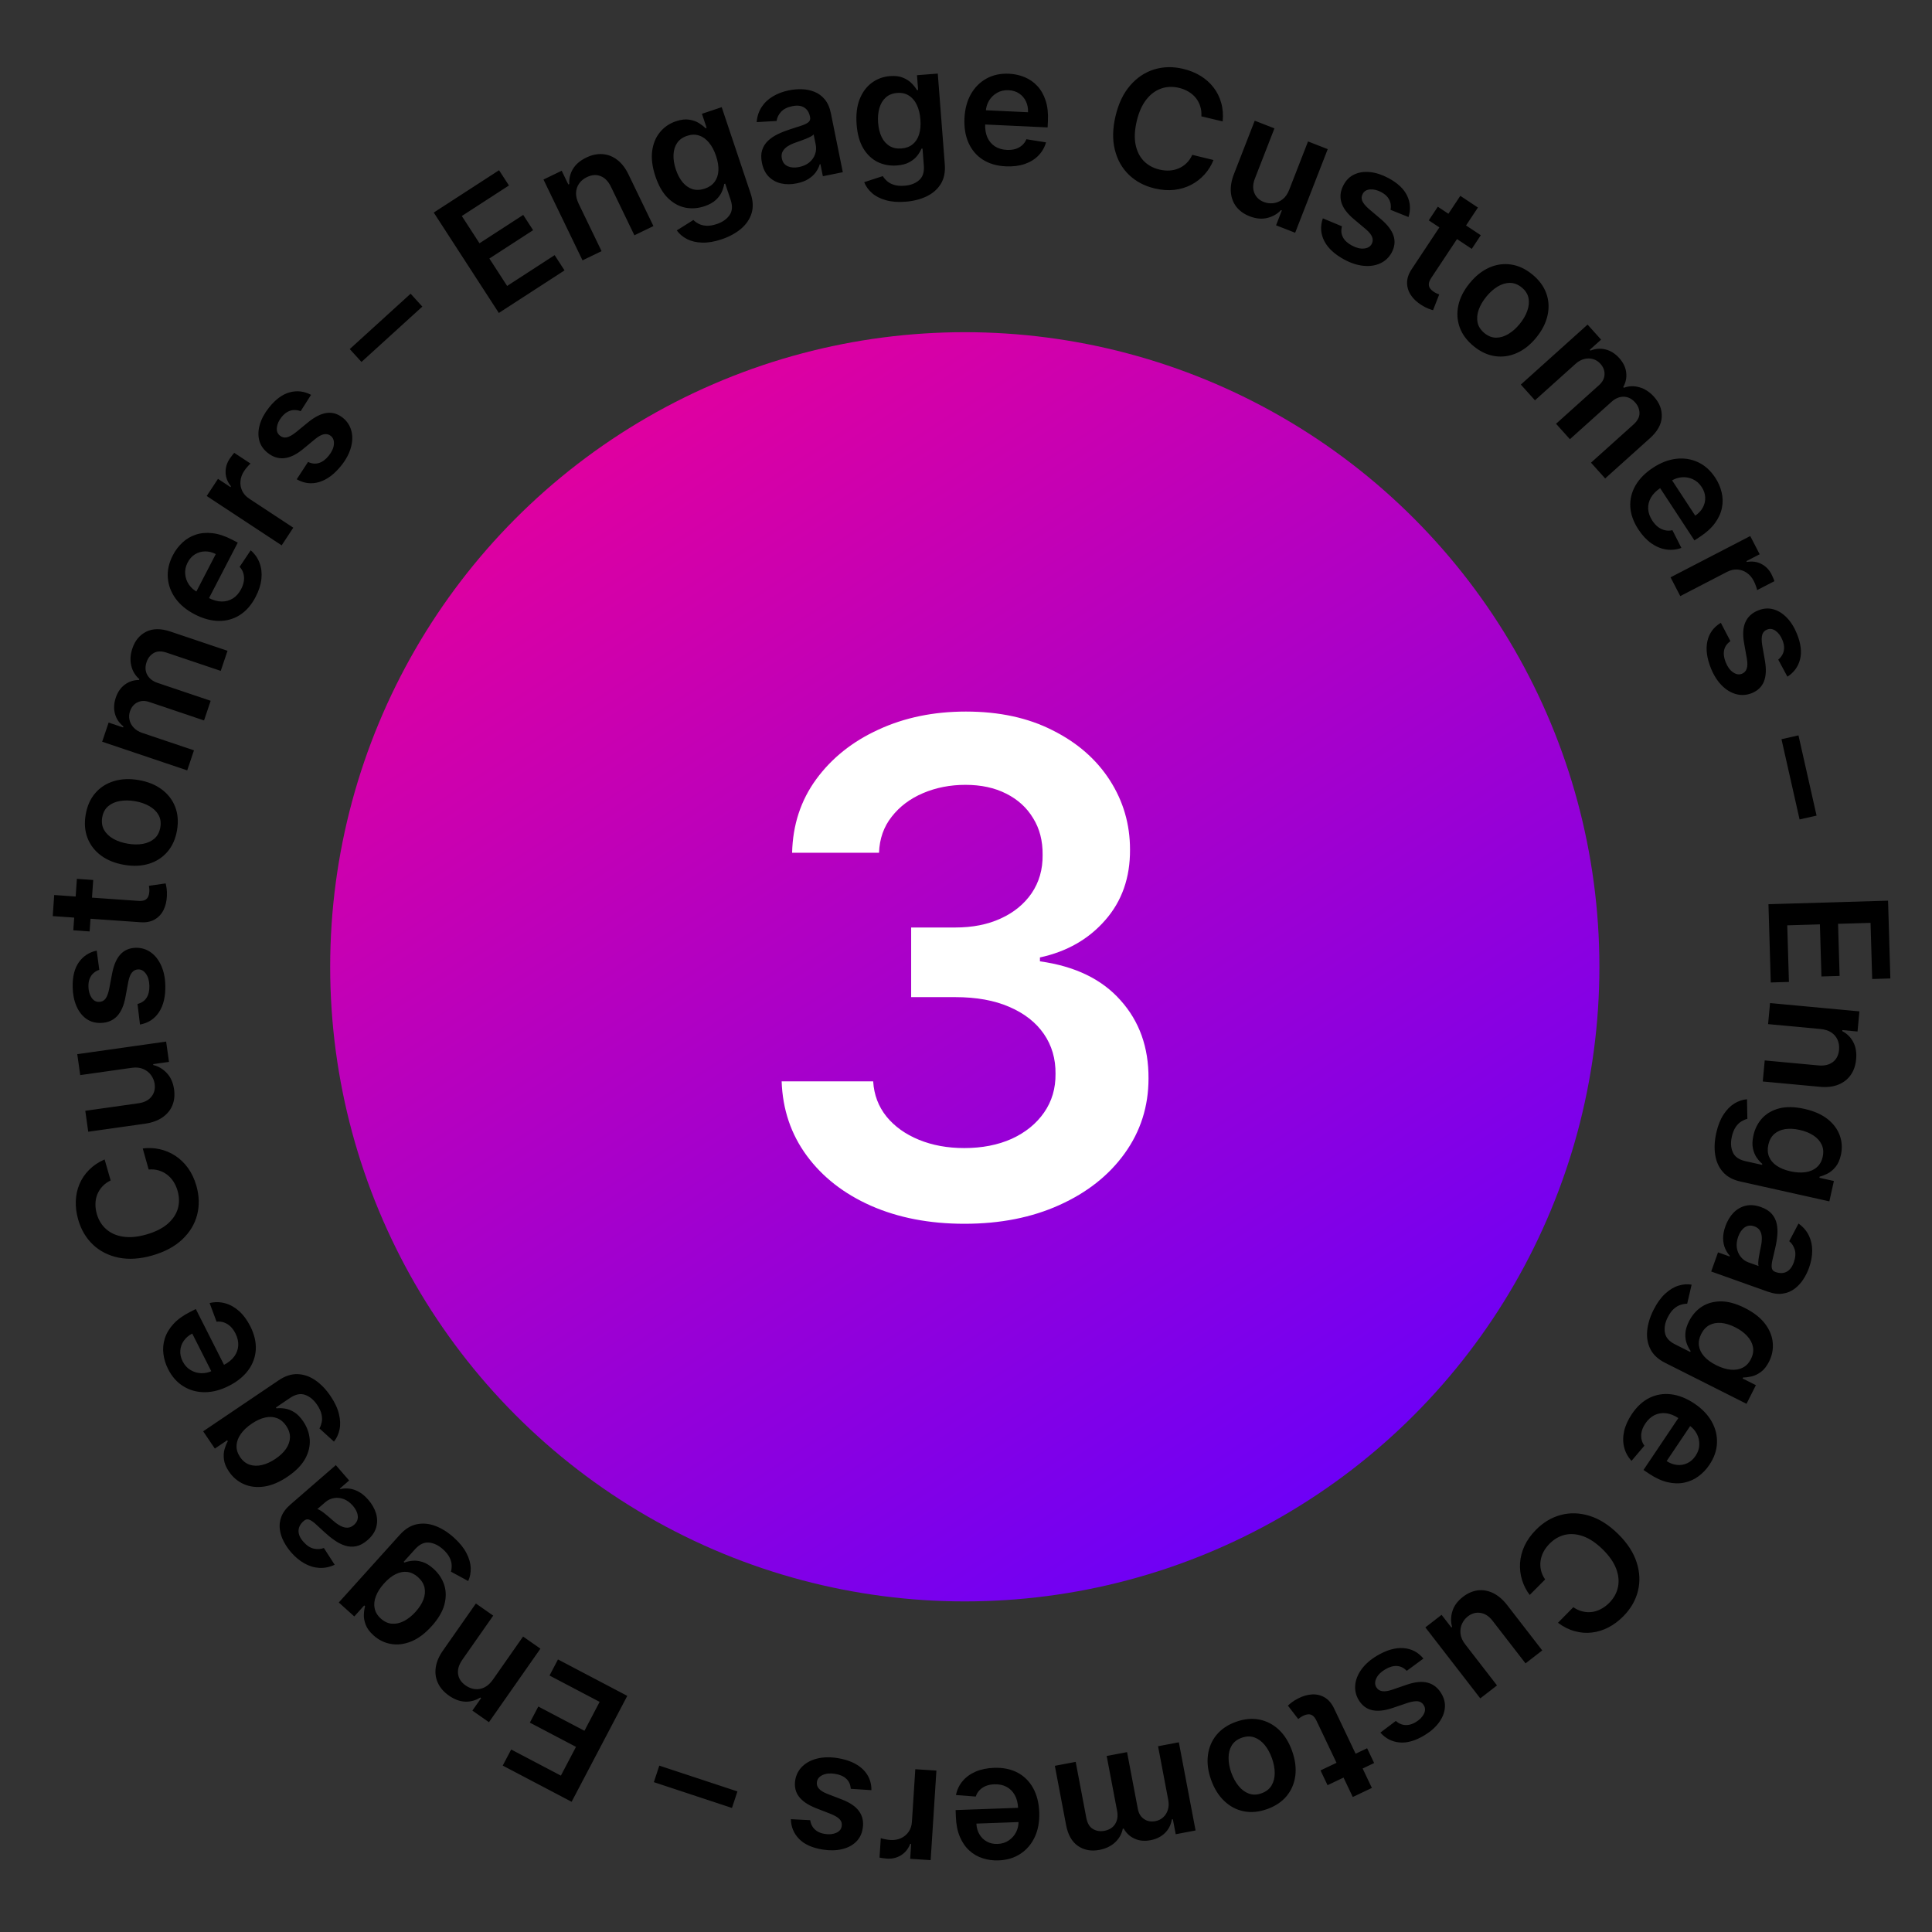
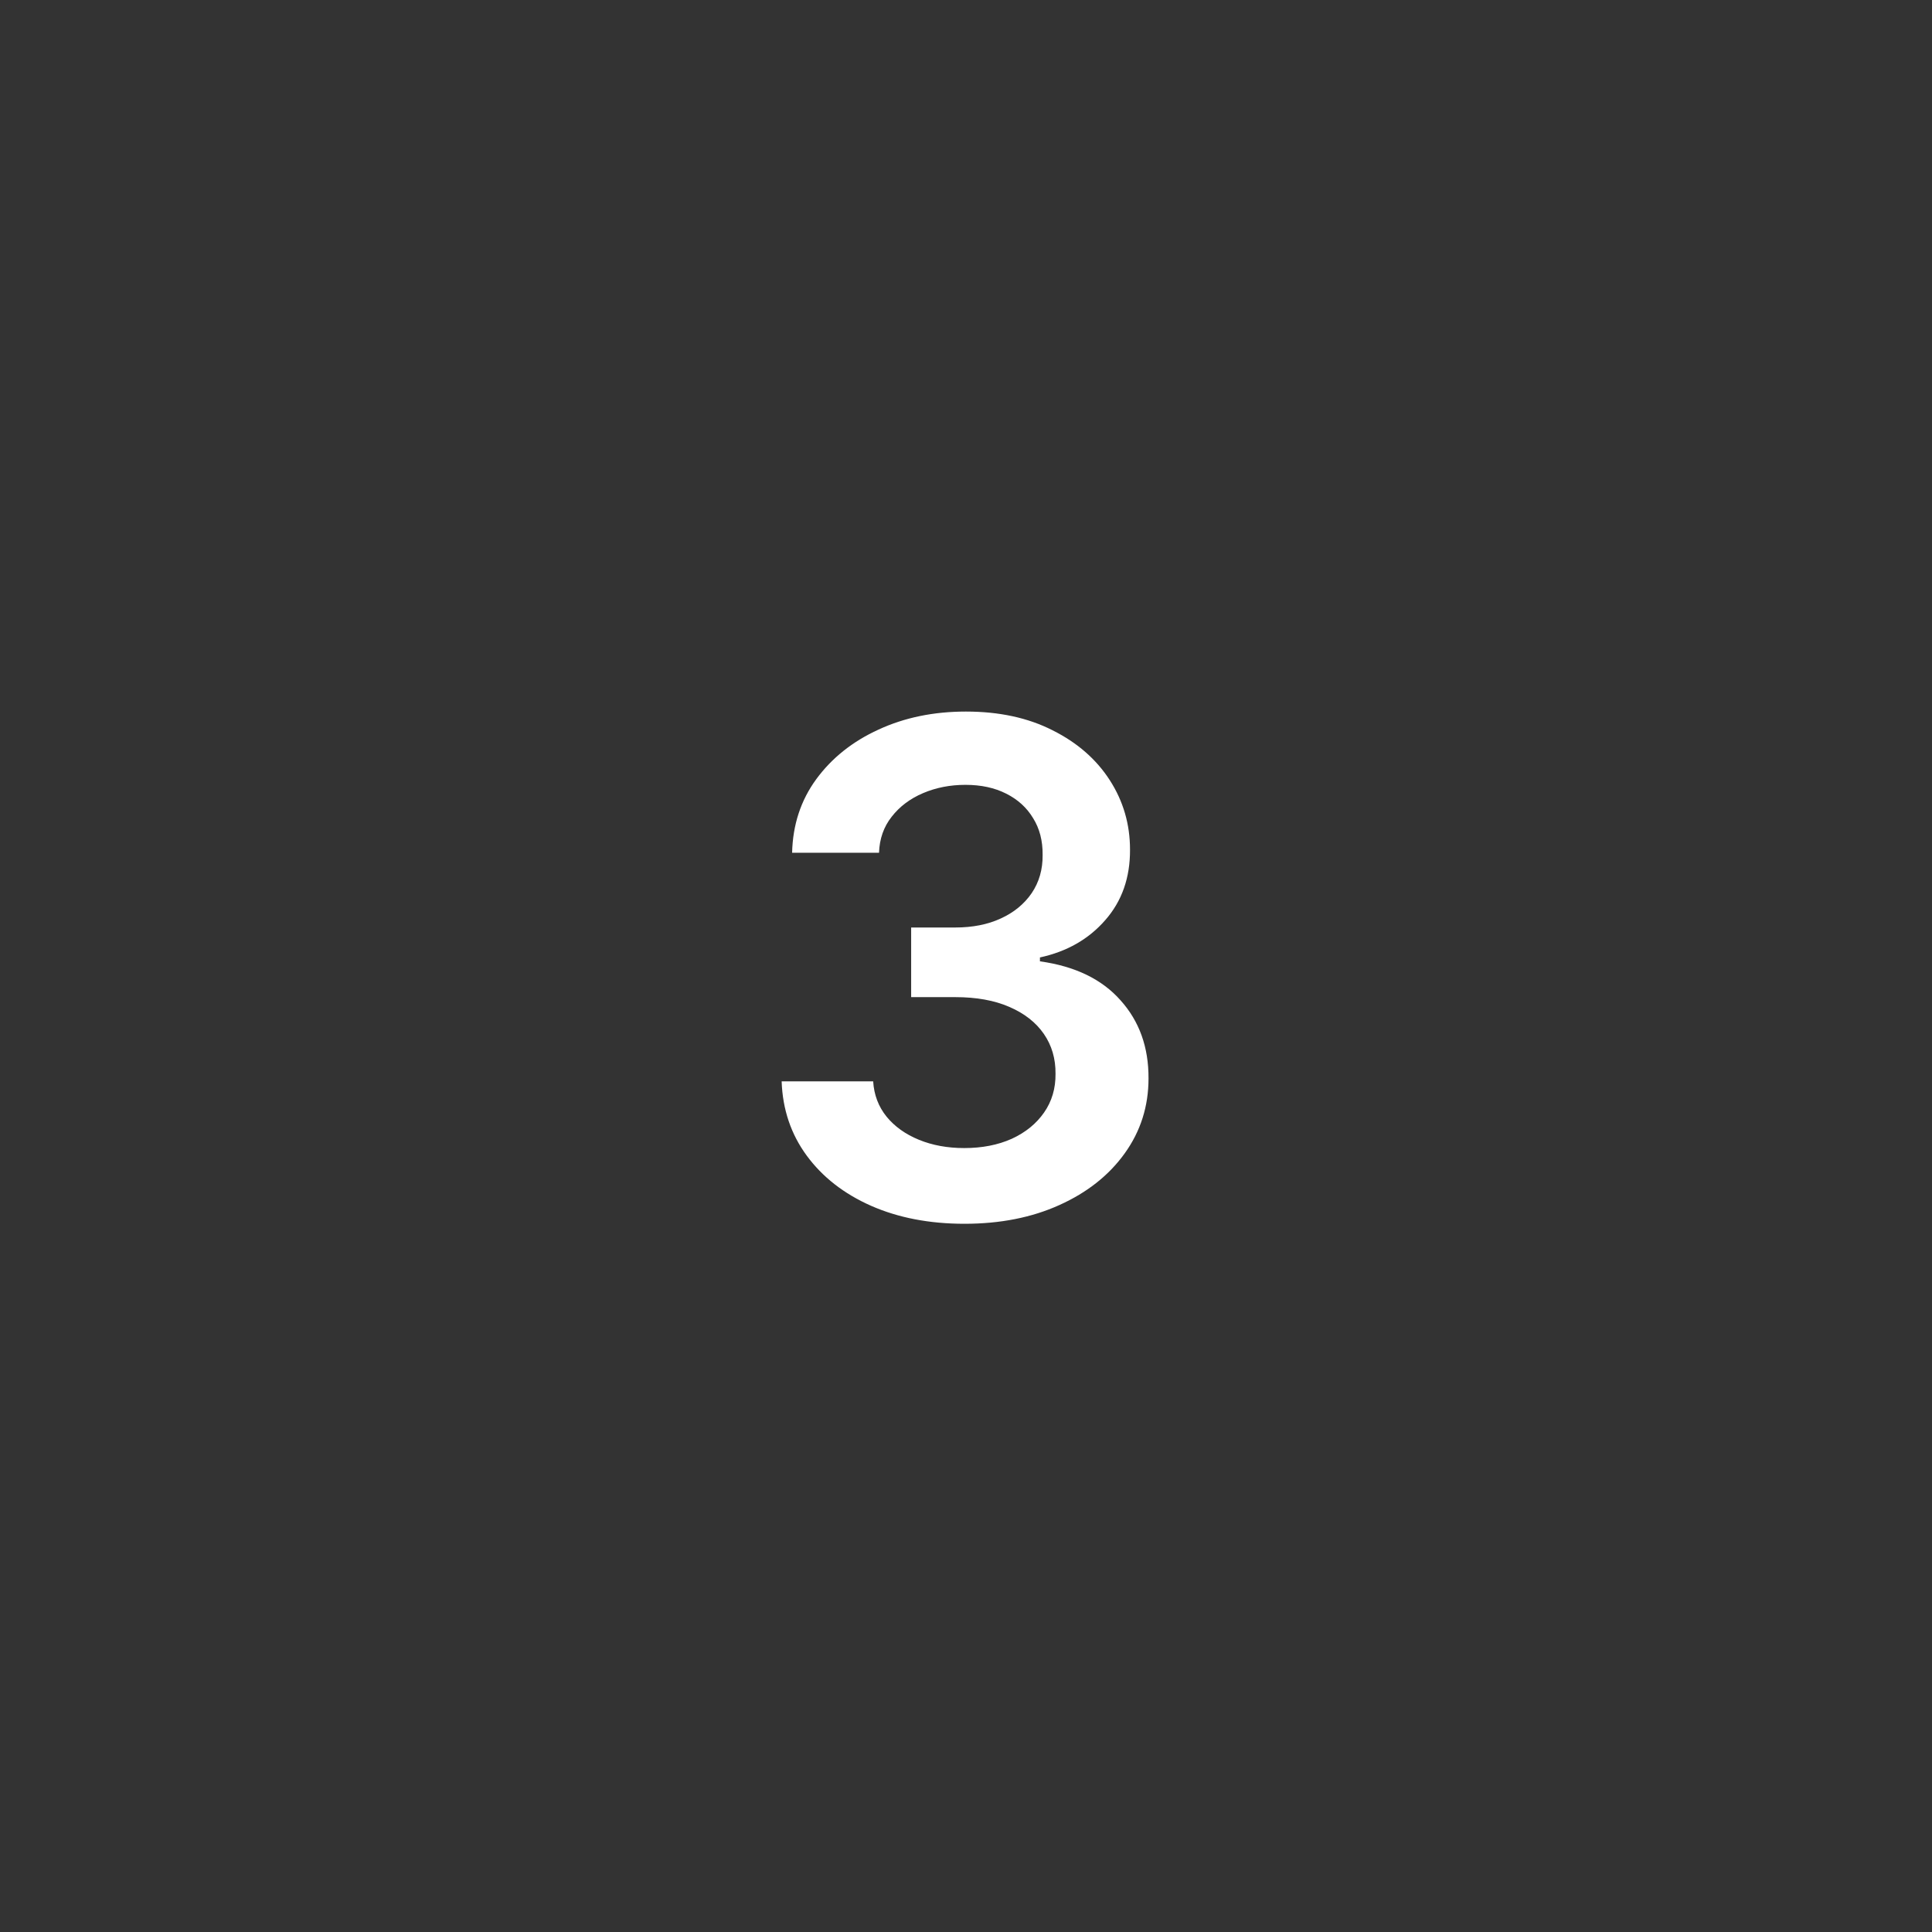
<svg xmlns="http://www.w3.org/2000/svg" width="310" height="310" viewBox="0 0 310 310" fill="none">
  <rect x="0" y="0" width="310" height="310" fill="#333333" stroke="none" />
-   <path d="M283.758 145.085L302.949 144.517L303.318 156.999L300.404 157.085L300.138 148.08L294.927 148.234L295.175 156.593L292.26 156.679L292.013 148.32L286.775 148.475L287.043 157.556L284.129 157.642L283.758 145.085ZM292.101 165.108L283.7 164.327L284.014 160.948L298.352 162.28L298.052 165.51L295.616 165.284L295.6 165.452C296.372 165.856 296.961 166.441 297.367 167.207C297.772 167.979 297.925 168.901 297.826 169.971C297.734 170.96 297.442 171.803 296.951 172.498C296.459 173.199 295.793 173.714 294.952 174.044C294.111 174.381 293.118 174.492 291.974 174.38L282.845 173.531L283.159 170.152L291.765 170.952C292.724 171.041 293.497 170.862 294.084 170.414C294.671 169.973 295.006 169.317 295.087 168.445C295.141 167.854 295.06 167.316 294.841 166.831C294.628 166.353 294.291 165.961 293.83 165.655C293.368 165.354 292.792 165.172 292.101 165.108ZM275.382 181.793C275.647 180.604 276.037 179.618 276.55 178.836C277.058 178.053 277.638 177.462 278.29 177.063C278.943 176.664 279.618 176.437 280.316 176.381L280.373 179.525C280.069 179.598 279.754 179.733 279.428 179.929C279.097 180.124 278.794 180.419 278.521 180.812C278.24 181.211 278.025 181.742 277.877 182.407C277.667 183.347 277.723 184.175 278.043 184.894C278.357 185.61 279.032 186.084 280.07 186.316L282.732 186.909L282.769 186.745C282.465 186.498 282.17 186.169 281.884 185.76C281.596 185.356 281.39 184.859 281.266 184.267C281.14 183.682 281.167 182.987 281.347 182.182C281.587 181.102 282.059 180.18 282.761 179.414C283.468 178.656 284.385 178.131 285.514 177.838C286.647 177.553 287.979 177.581 289.51 177.922C291.053 178.266 292.299 178.813 293.246 179.562C294.198 180.318 294.85 181.197 295.203 182.198C295.563 183.2 295.622 184.241 295.381 185.321C295.197 186.144 294.906 186.79 294.507 187.258C294.113 187.734 293.685 188.087 293.224 188.317C292.769 188.549 292.353 188.709 291.974 188.797L291.933 188.98L294.258 189.498L293.529 192.765L279.246 189.58C278.044 189.312 277.113 188.804 276.454 188.055C275.795 187.306 275.381 186.391 275.213 185.31C275.044 184.228 275.1 183.056 275.382 181.793ZM283.739 183.686C283.583 184.387 283.62 185.023 283.852 185.593C284.083 186.164 284.491 186.648 285.074 187.047C285.657 187.446 286.397 187.746 287.294 187.946C288.179 188.143 288.982 188.188 289.704 188.08C290.425 187.978 291.023 187.721 291.499 187.308C291.98 186.903 292.3 186.344 292.459 185.63C292.624 184.892 292.569 184.233 292.295 183.653C292.021 183.073 291.576 182.583 290.961 182.184C290.352 181.785 289.623 181.492 288.775 181.303C287.915 181.111 287.134 181.068 286.432 181.174C285.734 181.287 285.15 181.551 284.68 181.965C284.215 182.386 283.901 182.96 283.739 183.686ZM276.849 196.761C277.156 195.901 277.585 195.182 278.136 194.602C278.692 194.03 279.344 193.652 280.093 193.468C280.84 193.29 281.658 193.359 282.547 193.676C283.312 193.948 283.895 194.315 284.294 194.776C284.694 195.237 284.957 195.765 285.083 196.361C285.209 196.957 285.24 197.588 285.175 198.255C285.113 198.929 285.001 199.609 284.836 200.294C284.635 201.118 284.479 201.789 284.368 202.306C284.262 202.826 284.24 203.223 284.302 203.497C284.367 203.779 284.553 203.975 284.859 204.084L284.912 204.103C285.577 204.34 286.163 204.326 286.668 204.062C287.174 203.797 287.559 203.294 287.823 202.552C288.102 201.769 288.153 201.087 287.975 200.507C287.795 199.931 287.501 199.482 287.093 199.157L288.58 196.323C289.32 196.852 289.871 197.486 290.231 198.225C290.597 198.966 290.779 199.777 290.777 200.659C290.781 201.543 290.614 202.459 290.276 203.406C290.043 204.06 289.735 204.683 289.351 205.276C288.967 205.869 288.503 206.371 287.959 206.781C287.42 207.193 286.793 207.454 286.077 207.563C285.359 207.679 284.55 207.576 283.649 207.255L274.571 204.02L275.666 200.947L277.529 201.611L277.567 201.505C277.26 201.177 277.004 200.777 276.8 200.306C276.6 199.843 276.494 199.312 276.483 198.71C276.476 198.117 276.598 197.467 276.849 196.761ZM278.903 198.428C278.674 199.07 278.602 199.671 278.688 200.232C278.779 200.796 278.991 201.279 279.325 201.684C279.656 202.094 280.073 202.388 280.573 202.566L282.171 203.136C282.125 203.006 282.109 202.808 282.124 202.542C282.138 202.281 282.17 201.994 282.222 201.681C282.274 201.368 282.331 201.06 282.392 200.756C282.454 200.453 282.508 200.19 282.554 199.968C282.659 199.468 282.705 199.003 282.692 198.574C282.679 198.145 282.579 197.774 282.392 197.462C282.21 197.152 281.914 196.923 281.502 196.776C280.913 196.567 280.392 196.623 279.938 196.946C279.485 197.269 279.14 197.763 278.903 198.428ZM265.323 210.172C265.871 209.084 266.489 208.223 267.179 207.59C267.862 206.955 268.569 206.524 269.299 206.296C270.03 206.069 270.74 206.014 271.43 206.13L270.717 209.193C270.404 209.189 270.066 209.243 269.702 209.354C269.333 209.462 268.967 209.673 268.606 209.988C268.236 210.306 267.898 210.769 267.592 211.377C267.159 212.237 267.01 213.054 267.145 213.829C267.274 214.601 267.813 215.225 268.762 215.703L271.199 216.93L271.275 216.779C271.041 216.465 270.835 216.075 270.658 215.608C270.477 215.146 270.399 214.613 270.423 214.01C270.444 213.412 270.64 212.744 271.011 212.007C271.509 211.019 272.191 210.24 273.059 209.669C273.93 209.107 274.948 208.822 276.114 208.814C277.282 208.814 278.567 209.167 279.968 209.872C281.381 210.583 282.455 211.418 283.19 212.375C283.928 213.342 284.346 214.353 284.444 215.41C284.547 216.47 284.35 217.494 283.853 218.482C283.473 219.235 283.033 219.79 282.532 220.147C282.033 220.512 281.532 220.749 281.029 220.86C280.531 220.973 280.088 221.026 279.699 221.02L279.615 221.187L281.742 222.258L280.237 225.247L267.165 218.667C266.066 218.114 265.288 217.393 264.832 216.506C264.376 215.619 264.198 214.63 264.299 213.54C264.4 212.45 264.741 211.328 265.323 210.172ZM272.964 214.05C272.641 214.692 272.521 215.318 272.606 215.927C272.691 216.537 272.968 217.107 273.436 217.636C273.904 218.166 274.549 218.637 275.369 219.05C276.179 219.457 276.947 219.697 277.673 219.769C278.397 219.846 279.04 219.743 279.603 219.46C280.168 219.185 280.615 218.72 280.944 218.067C281.284 217.392 281.392 216.739 281.268 216.11C281.144 215.481 280.832 214.897 280.334 214.359C279.84 213.824 279.206 213.361 278.43 212.971C277.643 212.574 276.895 212.342 276.189 212.273C275.484 212.212 274.854 212.325 274.297 212.611C273.742 212.906 273.298 213.386 272.964 214.05ZM261.84 226.894C262.645 225.696 263.589 224.828 264.672 224.291C265.758 223.762 266.916 223.573 268.148 223.723C269.385 223.877 270.629 224.373 271.88 225.213C273.109 226.039 274.031 226.997 274.646 228.088C275.263 229.188 275.547 230.334 275.498 231.529C275.454 232.726 275.048 233.896 274.282 235.037C273.787 235.774 273.2 236.389 272.523 236.882C271.847 237.384 271.093 237.721 270.262 237.894C269.428 238.071 268.532 238.049 267.574 237.827C266.621 237.609 265.621 237.148 264.573 236.444L263.709 235.863L270.29 226.066L272.189 227.341L267.422 234.438C267.965 234.796 268.523 235.001 269.097 235.055C269.676 235.113 270.224 235.019 270.744 234.773C271.259 234.532 271.698 234.141 272.061 233.602C272.448 233.026 272.647 232.426 272.66 231.802C272.678 231.182 272.543 230.598 272.255 230.051C271.969 229.512 271.561 229.061 271.03 228.697L269.372 227.583C268.677 227.116 267.995 226.843 267.326 226.762C266.663 226.686 266.045 226.787 265.474 227.065C264.908 227.348 264.419 227.795 264.008 228.407C263.733 228.817 263.541 229.226 263.432 229.635C263.328 230.047 263.308 230.452 263.373 230.849C263.437 231.246 263.596 231.62 263.85 231.971L261.787 234.403C261.204 233.77 260.809 233.046 260.604 232.231C260.401 231.424 260.398 230.564 260.597 229.651C260.802 228.742 261.216 227.823 261.84 226.894ZM249.988 260.383L252.447 257.884C252.927 258.216 253.42 258.442 253.924 258.562C254.434 258.686 254.94 258.715 255.443 258.649C255.946 258.583 256.434 258.423 256.904 258.167C257.375 257.92 257.817 257.588 258.229 257.169C258.961 256.425 259.423 255.582 259.614 254.639C259.81 253.7 259.71 252.715 259.313 251.684C258.92 250.658 258.209 249.638 257.18 248.625C256.134 247.595 255.092 246.889 254.055 246.509C253.017 246.137 252.036 246.056 251.109 246.267C250.183 246.486 249.356 246.966 248.628 247.705C248.225 248.115 247.901 248.551 247.657 249.012C247.413 249.483 247.258 249.965 247.191 250.461C247.12 250.961 247.144 251.462 247.263 251.965C247.377 252.473 247.598 252.961 247.924 253.432L245.451 255.917C244.893 255.184 244.482 254.38 244.219 253.507C243.951 252.639 243.845 251.74 243.899 250.812C243.958 249.888 244.194 248.971 244.607 248.062C245.024 247.157 245.634 246.297 246.436 245.482C247.62 244.279 248.955 243.48 250.441 243.083C251.927 242.687 253.463 242.735 255.049 243.226C256.636 243.717 258.164 244.686 259.633 246.133C261.108 247.584 262.099 249.099 262.606 250.677C263.118 252.26 263.188 253.797 262.815 255.29C262.442 256.782 261.668 258.125 260.493 259.319C259.744 260.08 258.94 260.683 258.081 261.128C257.223 261.572 256.335 261.846 255.416 261.951C254.502 262.06 253.585 261.985 252.663 261.727C251.742 261.478 250.85 261.03 249.988 260.383ZM235.098 263.837L240.204 270.436L237.52 272.513L228.708 261.124L231.31 259.11L232.877 261.134L232.995 261.043C232.759 260.206 232.778 259.358 233.053 258.497C233.322 257.64 233.885 256.881 234.74 256.22C235.486 255.642 236.274 255.297 237.104 255.185C237.933 255.081 238.754 255.224 239.569 255.613C240.387 256.007 241.149 256.659 241.852 257.568L247.463 264.82L244.779 266.897L239.489 260.06C238.931 259.338 238.29 258.918 237.565 258.799C236.841 258.68 236.157 258.869 235.515 259.366C235.119 259.672 234.811 260.065 234.589 260.544C234.368 261.024 234.285 261.546 234.343 262.11C234.399 262.683 234.65 263.259 235.098 263.837ZM221.488 278.006L223.972 276.132C224.207 276.356 224.489 276.53 224.818 276.654C225.141 276.781 225.502 276.824 225.9 276.784C226.297 276.743 226.722 276.588 227.173 276.319C227.779 275.958 228.211 275.522 228.467 275.013C228.718 274.506 228.716 274.045 228.461 273.63C228.252 273.267 227.946 273.053 227.544 272.987C227.135 272.925 226.574 273.009 225.859 273.238L223.481 274.045C222.16 274.491 221.052 274.61 220.157 274.401C219.256 274.196 218.539 273.652 218.005 272.77C217.546 271.988 217.365 271.165 217.46 270.3C217.554 269.444 217.899 268.613 218.495 267.806C219.091 267 219.904 266.289 220.935 265.675C222.449 264.772 223.856 264.362 225.157 264.445C226.461 264.533 227.541 265.094 228.397 266.126L225.718 268.095C225.256 267.613 224.731 267.355 224.143 267.32C223.554 267.285 222.925 267.468 222.254 267.868C221.561 268.281 221.09 268.755 220.841 269.289C220.587 269.826 220.584 270.304 220.834 270.723C221.045 271.077 221.357 271.288 221.768 271.356C222.174 271.426 222.698 271.354 223.341 271.138L225.715 270.323C227.048 269.863 228.174 269.755 229.092 270.001C230.013 270.252 230.74 270.831 231.272 271.736C231.732 272.495 231.919 273.278 231.833 274.086C231.745 274.903 231.417 275.688 230.848 276.442C230.276 277.205 229.497 277.881 228.509 278.47C227.06 279.334 225.735 279.705 224.535 279.584C223.329 279.466 222.314 278.94 221.488 278.006ZM213.013 286.444L211.885 284.073L219.361 280.518L220.489 282.888L213.013 286.444ZM220.125 286.882L217.06 288.339L211.254 276.131C211.058 275.719 210.846 275.432 210.617 275.271C210.385 275.118 210.146 275.052 209.899 275.072C209.653 275.093 209.403 275.163 209.149 275.284C208.957 275.375 208.789 275.472 208.644 275.576C208.494 275.682 208.382 275.766 208.308 275.829L206.652 273.679C206.789 273.545 206.993 273.371 207.266 273.158C207.533 272.948 207.881 272.734 208.31 272.516C209.067 272.129 209.814 271.916 210.55 271.877C211.288 271.844 211.967 272.013 212.586 272.383C213.199 272.756 213.696 273.35 214.077 274.165L220.125 286.882ZM198.329 276.273C199.654 275.801 200.906 275.683 202.085 275.919C203.264 276.155 204.308 276.702 205.218 277.558C206.122 278.417 206.823 279.547 207.323 280.948C207.823 282.349 207.996 283.671 207.842 284.914C207.682 286.158 207.221 287.245 206.457 288.175C205.694 289.104 204.65 289.805 203.326 290.277C202.001 290.75 200.749 290.868 199.57 290.632C198.391 290.396 197.349 289.845 196.443 288.981C195.531 288.118 194.825 286.986 194.326 285.585C193.826 284.184 193.657 282.864 193.819 281.625C193.975 280.388 194.434 279.305 195.198 278.376C195.961 277.447 197.005 276.746 198.329 276.273ZM199.225 278.84C198.507 279.096 197.977 279.508 197.635 280.075C197.295 280.647 197.127 281.311 197.131 282.066C197.129 282.823 197.275 283.614 197.569 284.438C197.865 285.268 198.254 285.975 198.735 286.56C199.212 287.153 199.763 287.564 200.388 287.792C201.014 288.02 201.686 288.006 202.404 287.75C203.14 287.487 203.681 287.068 204.026 286.494C204.366 285.921 204.536 285.254 204.536 284.491C204.532 283.735 204.382 282.943 204.086 282.113C203.792 281.289 203.407 280.583 202.932 279.996C202.452 279.411 201.898 279.005 201.273 278.777C200.644 278.557 199.961 278.578 199.225 278.84ZM189.151 279.56L191.836 293.708L188.649 294.313L188.193 291.909L188.027 291.94C187.886 292.807 187.518 293.532 186.923 294.115C186.328 294.705 185.558 295.09 184.613 295.269C183.655 295.451 182.803 295.371 182.058 295.029C181.307 294.694 180.721 294.153 180.299 293.406L180.152 293.434C179.988 294.28 179.579 295.006 178.924 295.614C178.265 296.229 177.422 296.634 176.397 296.828C175.095 297.075 173.955 296.865 172.976 296.199C171.997 295.532 171.358 294.41 171.058 292.832L169.256 283.335L172.6 282.701L174.304 291.681C174.47 292.559 174.826 293.157 175.369 293.474C175.914 293.796 176.524 293.894 177.199 293.766C178.004 293.613 178.585 293.242 178.944 292.652C179.298 292.07 179.399 291.379 179.248 290.581L177.574 281.757L180.843 281.137L182.574 290.255C182.712 290.986 183.044 291.527 183.569 291.879C184.088 292.233 184.7 292.342 185.406 292.208C185.885 292.117 186.298 291.912 186.644 291.592C186.992 291.278 187.24 290.877 187.39 290.391C187.54 289.911 187.56 289.379 187.449 288.796L185.817 280.193L189.151 279.56ZM159.497 283.658C160.939 283.606 162.196 283.86 163.267 284.422C164.332 284.99 165.166 285.817 165.768 286.902C166.37 287.994 166.698 289.292 166.753 290.797C166.806 292.278 166.572 293.587 166.05 294.725C165.522 295.87 164.761 296.773 163.765 297.434C162.77 298.102 161.585 298.461 160.211 298.51C159.324 298.542 158.482 298.429 157.685 298.17C156.881 297.918 156.166 297.506 155.539 296.934C154.905 296.363 154.397 295.624 154.014 294.719C153.631 293.82 153.417 292.739 153.372 291.477L153.334 290.437L165.13 290.012L165.212 292.298L156.668 292.606C156.697 293.255 156.859 293.828 157.152 294.324C157.445 294.826 157.844 295.215 158.348 295.491C158.846 295.767 159.419 295.893 160.069 295.87C160.762 295.845 161.365 295.654 161.877 295.298C162.39 294.948 162.784 294.496 163.057 293.942C163.325 293.395 163.451 292.799 163.434 292.156L163.362 290.16C163.332 289.323 163.153 288.61 162.825 288.022C162.498 287.439 162.053 286.999 161.492 286.7C160.931 286.408 160.282 286.275 159.545 286.301C159.052 286.319 158.608 286.404 158.213 286.556C157.818 286.714 157.479 286.936 157.196 287.221C156.912 287.506 156.703 287.855 156.567 288.266L153.388 288.025C153.557 287.18 153.912 286.436 154.452 285.791C154.985 285.153 155.68 284.646 156.536 284.271C157.392 283.902 158.379 283.698 159.497 283.658ZM150.251 284.098L149.329 298.469L146.045 298.258L146.198 295.863L146.049 295.853C145.734 296.666 145.243 297.277 144.578 297.685C143.907 298.099 143.159 298.28 142.336 298.227C142.149 298.215 141.941 298.192 141.711 298.159C141.475 298.131 141.28 298.096 141.126 298.055L141.326 294.94C141.466 294.999 141.691 295.057 142 295.115C142.303 295.178 142.598 295.219 142.885 295.237C143.502 295.277 144.066 295.178 144.576 294.942C145.079 294.711 145.486 294.371 145.797 293.921C146.108 293.471 146.283 292.941 146.322 292.329L146.864 283.881L150.251 284.098ZM126.897 291.898L130.005 292.06C130.041 292.382 130.146 292.697 130.318 293.003C130.483 293.308 130.732 293.573 131.063 293.798C131.393 294.023 131.818 294.177 132.336 294.261C133.033 294.374 133.644 294.318 134.168 294.092C134.686 293.866 134.981 293.512 135.052 293.029C135.126 292.617 135.029 292.256 134.762 291.947C134.49 291.637 134.006 291.34 133.311 291.057L130.971 290.146C129.673 289.638 128.748 289.016 128.196 288.281C127.637 287.545 127.438 286.667 127.597 285.648C127.748 284.754 128.138 284.007 128.767 283.406C129.389 282.811 130.188 282.396 131.163 282.161C132.138 281.927 133.218 281.905 134.402 282.097C136.142 282.379 137.484 282.97 138.427 283.87C139.369 284.776 139.836 285.9 139.827 287.241L136.51 287.026C136.466 286.36 136.229 285.825 135.801 285.42C135.373 285.015 134.773 284.75 134.002 284.625C133.206 284.496 132.541 284.556 132.007 284.805C131.467 285.053 131.157 285.418 131.079 285.899C131.013 286.306 131.116 286.668 131.388 286.984C131.653 287.299 132.102 287.581 132.733 287.829L135.075 288.731C136.392 289.236 137.323 289.877 137.868 290.656C138.412 291.44 138.597 292.35 138.423 293.386C138.287 294.263 137.927 294.983 137.342 295.547C136.749 296.116 135.993 296.506 135.072 296.718C134.144 296.934 133.113 296.951 131.977 296.767C130.312 296.497 129.058 295.93 128.217 295.065C127.369 294.2 126.93 293.144 126.897 291.898ZM104.914 285.957L105.79 283.304L118.324 287.444L117.448 290.096L104.914 285.957ZM100.651 272.111L91.719 289.107L80.665 283.298L82.021 280.717L89.996 284.908L92.421 280.294L85.019 276.404L86.375 273.823L93.778 277.713L96.216 273.074L88.174 268.848L89.531 266.267L100.651 272.111ZM79.094 269.504L83.932 262.591L86.713 264.537L78.456 276.335L75.798 274.475L77.201 272.47L77.063 272.373C76.329 272.844 75.529 273.066 74.663 273.039C73.792 273.009 72.915 272.686 72.035 272.069C71.221 271.5 70.633 270.829 70.273 270.058C69.907 269.283 69.789 268.449 69.918 267.556C70.043 266.659 70.437 265.741 71.102 264.802L76.359 257.291L79.14 259.237L74.183 266.318C73.631 267.107 73.404 267.867 73.502 268.599C73.595 269.328 74 269.943 74.717 270.445C75.203 270.785 75.711 270.981 76.24 271.031C76.761 271.082 77.269 270.984 77.763 270.735C78.253 270.482 78.697 270.072 79.094 269.504ZM72.84 246.724C73.746 247.54 74.412 248.364 74.84 249.196C75.273 250.023 75.502 250.819 75.528 251.583C75.554 252.347 75.42 253.047 75.126 253.682L72.36 252.185C72.446 251.884 72.484 251.544 72.473 251.164C72.466 250.779 72.359 250.371 72.151 249.939C71.942 249.499 71.585 249.05 71.079 248.594C70.364 247.95 69.615 247.59 68.832 247.516C68.054 247.436 67.309 247.791 66.597 248.581L64.77 250.607L64.896 250.72C65.26 250.577 65.691 250.482 66.189 250.434C66.682 250.382 67.216 250.447 67.792 250.63C68.363 250.808 68.955 251.173 69.568 251.726C70.39 252.467 70.961 253.331 71.282 254.319C71.594 255.307 71.6 256.365 71.3 257.491C70.991 258.618 70.311 259.764 69.261 260.929C68.202 262.103 67.114 262.918 65.996 263.375C64.869 263.831 63.783 263.967 62.738 263.782C61.688 263.602 60.753 263.142 59.931 262.401C59.305 261.836 58.886 261.265 58.674 260.687C58.454 260.11 58.357 259.564 58.384 259.049C58.406 258.539 58.472 258.097 58.581 257.725L58.441 257.599L56.847 259.368L54.361 257.127L64.16 246.257C64.985 245.343 65.885 244.783 66.861 244.577C67.838 244.372 68.838 244.462 69.862 244.847C70.887 245.232 71.879 245.858 72.84 246.724ZM67.082 253.069C66.548 252.588 65.976 252.308 65.366 252.229C64.755 252.15 64.133 252.266 63.498 252.578C62.864 252.889 62.239 253.386 61.624 254.069C61.017 254.742 60.583 255.419 60.322 256.101C60.056 256.779 59.986 257.426 60.111 258.044C60.227 258.662 60.556 259.215 61.099 259.705C61.661 260.211 62.262 260.488 62.901 260.534C63.541 260.581 64.186 260.435 64.837 260.096C65.483 259.761 66.097 259.271 66.679 258.626C67.269 257.972 67.691 257.313 67.944 256.649C68.189 255.986 68.246 255.348 68.117 254.735C67.979 254.123 67.634 253.567 67.082 253.069ZM59.087 240.642C59.685 241.331 60.101 242.058 60.334 242.824C60.559 243.588 60.568 244.342 60.36 245.085C60.148 245.823 59.686 246.502 58.973 247.12C58.359 247.652 57.754 247.979 57.156 248.101C56.558 248.222 55.968 248.192 55.388 248.009C54.807 247.826 54.242 247.542 53.694 247.158C53.136 246.772 52.6 246.34 52.084 245.861C51.465 245.281 50.958 244.815 50.562 244.463C50.161 244.116 49.826 243.902 49.557 243.82C49.28 243.739 49.018 243.804 48.773 244.017L48.73 244.054C48.197 244.517 47.921 245.034 47.902 245.604C47.884 246.174 48.133 246.757 48.649 247.351C49.194 247.979 49.763 248.359 50.356 248.489C50.945 248.615 51.482 248.58 51.965 248.384L53.702 251.073C52.877 251.457 52.054 251.625 51.234 251.575C50.408 251.53 49.612 251.29 48.846 250.854C48.075 250.423 47.359 249.827 46.7 249.067C46.245 248.543 45.854 247.968 45.526 247.343C45.198 246.717 44.99 246.066 44.9 245.391C44.806 244.72 44.887 244.045 45.144 243.368C45.396 242.686 45.883 242.031 46.605 241.405L53.885 235.089L56.023 237.553L54.529 238.85L54.602 238.935C55.04 238.828 55.514 238.802 56.024 238.856C56.525 238.909 57.04 239.079 57.569 239.364C58.09 239.649 58.596 240.075 59.087 240.642ZM56.626 241.61C56.179 241.096 55.691 240.738 55.16 240.536C54.625 240.339 54.099 240.286 53.583 240.378C53.063 240.465 52.602 240.683 52.201 241.031L50.919 242.143C51.055 242.166 51.235 242.249 51.46 242.394C51.68 242.533 51.914 242.703 52.161 242.902C52.408 243.101 52.649 243.302 52.883 243.505C53.117 243.707 53.319 243.883 53.49 244.033C53.874 244.37 54.256 244.639 54.636 244.839C55.016 245.038 55.388 245.133 55.752 245.124C56.111 245.118 56.456 244.972 56.786 244.685C57.259 244.276 57.466 243.794 57.407 243.241C57.349 242.687 57.089 242.144 56.626 241.61ZM53.04 224.011C53.722 225.021 54.171 225.982 54.386 226.892C54.607 227.799 54.638 228.627 54.48 229.375C54.321 230.123 54.023 230.769 53.584 231.315L51.259 229.197C51.416 228.925 51.534 228.604 51.615 228.232C51.701 227.857 51.695 227.435 51.597 226.966C51.5 226.488 51.261 225.967 50.88 225.403C50.341 224.605 49.701 224.076 48.959 223.815C48.223 223.551 47.414 223.716 46.534 224.311L44.273 225.838L44.367 225.978C44.755 225.927 45.197 225.938 45.691 226.011C46.182 226.079 46.685 226.271 47.2 226.587C47.712 226.898 48.198 227.395 48.66 228.079C49.279 228.995 49.626 229.972 49.7 231.008C49.765 232.042 49.516 233.07 48.954 234.091C48.383 235.11 47.447 236.059 46.147 236.937C44.837 237.822 43.584 238.352 42.389 238.525C41.186 238.697 40.099 238.568 39.129 238.137C38.154 237.709 37.357 237.037 36.737 236.12C36.265 235.421 35.996 234.766 35.93 234.154C35.855 233.541 35.893 232.988 36.042 232.495C36.187 232.005 36.356 231.592 36.552 231.257L36.447 231.101L34.474 232.434L32.6 229.661L44.728 221.469C45.748 220.78 46.757 220.453 47.754 220.489C48.751 220.524 49.7 220.852 50.602 221.473C51.503 222.093 52.316 222.939 53.04 224.011ZM45.924 228.784C45.522 228.189 45.034 227.779 44.46 227.555C43.887 227.332 43.255 227.295 42.564 227.445C41.873 227.594 41.147 227.926 40.386 228.441C39.635 228.948 39.051 229.501 38.633 230.1C38.212 230.694 37.988 231.305 37.96 231.934C37.924 232.562 38.111 233.179 38.52 233.785C38.943 234.412 39.46 234.825 40.07 235.024C40.679 235.223 41.341 235.236 42.054 235.064C42.762 234.895 43.476 234.567 44.196 234.081C44.926 233.588 45.494 233.049 45.899 232.466C46.296 231.881 46.506 231.276 46.528 230.65C46.541 230.022 46.34 229.401 45.924 228.784ZM40.158 212.801C40.809 214.089 41.104 215.338 41.042 216.545C40.972 217.75 40.57 218.853 39.837 219.854C39.098 220.858 38.056 221.7 36.712 222.38C35.39 223.048 34.103 223.383 32.85 223.386C31.59 223.386 30.451 223.072 29.433 222.445C28.41 221.821 27.589 220.895 26.969 219.668C26.568 218.876 26.319 218.063 26.22 217.231C26.113 216.396 26.188 215.574 26.444 214.765C26.698 213.95 27.155 213.18 27.817 212.453C28.474 211.729 29.365 211.082 30.492 210.512L31.421 210.043L36.746 220.577L34.704 221.609L30.847 213.978C30.27 214.277 29.817 214.663 29.489 215.137C29.156 215.614 28.97 216.139 28.93 216.712C28.888 217.279 29.014 217.853 29.307 218.433C29.62 219.052 30.045 219.52 30.583 219.836C31.116 220.155 31.691 220.323 32.309 220.34C32.918 220.354 33.512 220.219 34.089 219.934L35.871 219.033C36.618 218.655 37.191 218.195 37.588 217.651C37.98 217.109 38.194 216.521 38.23 215.887C38.261 215.255 38.11 214.61 37.777 213.952C37.555 213.511 37.292 213.143 36.988 212.848C36.68 212.556 36.336 212.341 35.958 212.203C35.581 212.065 35.176 212.021 34.746 212.07L33.635 209.081C34.472 208.882 35.297 208.892 36.108 209.112C36.911 209.33 37.662 209.748 38.361 210.369C39.054 210.992 39.653 211.803 40.158 212.801ZM16.785 186.038L17.754 189.408C17.229 189.663 16.79 189.981 16.438 190.362C16.08 190.744 15.806 191.171 15.616 191.642C15.426 192.113 15.326 192.616 15.318 193.152C15.301 193.683 15.374 194.231 15.537 194.796C15.825 195.799 16.333 196.615 17.06 197.245C17.781 197.877 18.688 198.273 19.781 198.434C20.869 198.596 22.106 198.478 23.493 198.079C24.905 197.674 26.031 197.113 26.873 196.396C27.706 195.676 28.259 194.86 28.53 193.95C28.794 193.035 28.783 192.079 28.496 191.082C28.337 190.529 28.117 190.033 27.835 189.594C27.545 189.151 27.2 188.778 26.802 188.477C26.401 188.169 25.953 187.943 25.456 187.8C24.958 187.65 24.424 187.602 23.854 187.656L22.904 184.28C23.817 184.155 24.718 184.191 25.608 184.391C26.496 184.585 27.331 184.933 28.113 185.437C28.889 185.942 29.572 186.598 30.161 187.404C30.744 188.212 31.194 189.165 31.51 190.265C31.976 191.887 32.016 193.442 31.631 194.931C31.246 196.421 30.45 197.735 29.243 198.875C28.036 200.016 26.441 200.87 24.459 201.44C22.471 202.011 20.665 202.13 19.041 201.797C17.411 201.466 16.038 200.771 14.921 199.713C13.804 198.656 13.014 197.322 12.552 195.712C12.257 194.685 12.126 193.688 12.161 192.722C12.195 191.756 12.393 190.848 12.753 189.997C13.107 189.147 13.623 188.384 14.3 187.708C14.97 187.028 15.798 186.472 16.785 186.038ZM21.135 171.337L12.873 172.506L12.398 169.146L26.656 167.128L27.117 170.386L24.582 170.745L24.604 170.893C25.447 171.102 26.175 171.539 26.787 172.203C27.398 172.862 27.779 173.726 27.93 174.797C28.062 175.731 27.972 176.587 27.659 177.363C27.339 178.135 26.808 178.778 26.067 179.293C25.319 179.809 24.376 180.148 23.237 180.309L14.159 181.593L13.684 178.233L22.242 177.022C23.146 176.894 23.828 176.545 24.291 175.975C24.753 175.404 24.927 174.717 24.813 173.912C24.743 173.417 24.554 172.955 24.247 172.525C23.94 172.095 23.528 171.765 23.009 171.536C22.483 171.301 21.859 171.234 21.135 171.337ZM15.52 152.531L15.929 155.616C15.618 155.711 15.328 155.87 15.058 156.095C14.788 156.314 14.573 156.607 14.413 156.973C14.252 157.339 14.178 157.785 14.19 158.31C14.206 159.016 14.373 159.606 14.69 160.08C15.007 160.548 15.409 160.773 15.897 160.756C16.315 160.752 16.652 160.591 16.908 160.273C17.163 159.948 17.366 159.418 17.518 158.683L17.987 156.216C18.249 154.847 18.692 153.824 19.314 153.147C19.936 152.464 20.762 152.107 21.793 152.077C22.699 152.063 23.505 152.31 24.211 152.819C24.91 153.322 25.464 154.031 25.872 154.947C26.281 155.863 26.499 156.921 26.526 158.12C26.567 159.882 26.231 161.309 25.518 162.401C24.799 163.493 23.78 164.157 22.46 164.393L22.065 161.092C22.712 160.927 23.195 160.598 23.515 160.103C23.835 159.608 23.986 158.97 23.968 158.189C23.95 157.382 23.769 156.74 23.427 156.26C23.084 155.774 22.669 155.536 22.182 155.548C21.77 155.557 21.433 155.724 21.171 156.049C20.91 156.368 20.715 156.86 20.586 157.525L20.127 159.993C19.871 161.38 19.411 162.413 18.745 163.091C18.073 163.769 17.212 164.117 16.162 164.135C15.275 164.161 14.501 163.938 13.839 163.466C13.172 162.987 12.65 162.315 12.274 161.448C11.892 160.576 11.687 159.564 11.661 158.415C11.622 156.728 11.951 155.392 12.647 154.407C13.343 153.415 14.301 152.79 15.52 152.531ZM12.338 141.015L14.957 141.198L14.38 149.456L11.761 149.273L12.338 141.015ZM8.462 146.994L8.698 143.609L22.184 144.551C22.639 144.583 22.993 144.539 23.246 144.418C23.493 144.291 23.668 144.116 23.772 143.891C23.875 143.667 23.936 143.414 23.956 143.133C23.971 142.921 23.969 142.727 23.95 142.55C23.931 142.367 23.913 142.228 23.894 142.133L26.581 141.747C26.631 141.933 26.681 142.196 26.732 142.538C26.784 142.874 26.799 143.282 26.778 143.763C26.744 144.613 26.563 145.367 26.235 146.027C25.901 146.687 25.42 147.195 24.794 147.553C24.168 147.904 23.406 148.045 22.509 147.976L8.462 146.994ZM28.403 133.223C28.165 134.609 27.654 135.757 26.87 136.669C26.085 137.581 25.097 138.223 23.904 138.595C22.713 138.961 21.384 139.019 19.918 138.767C18.452 138.515 17.215 138.018 16.207 137.274C15.201 136.524 14.48 135.589 14.045 134.468C13.609 133.347 13.511 132.093 13.748 130.707C13.986 129.321 14.498 128.172 15.282 127.261C16.066 126.349 17.057 125.711 18.255 125.345C19.454 124.974 20.786 124.914 22.252 125.166C23.718 125.418 24.951 125.918 25.952 126.667C26.953 127.409 27.671 128.341 28.107 129.462C28.542 130.583 28.641 131.837 28.403 133.223ZM25.727 132.744C25.855 131.993 25.757 131.329 25.431 130.753C25.099 130.176 24.603 129.704 23.943 129.337C23.284 128.964 22.523 128.703 21.661 128.555C20.792 128.406 19.985 128.398 19.24 128.53C18.489 128.655 17.861 128.934 17.355 129.367C16.85 129.8 16.532 130.392 16.404 131.144C16.271 131.914 16.371 132.591 16.702 133.174C17.034 133.751 17.533 134.226 18.198 134.6C18.858 134.967 19.622 135.225 20.491 135.374C21.353 135.522 22.156 135.534 22.901 135.408C23.646 135.276 24.272 134.993 24.778 134.56C25.278 134.119 25.594 133.514 25.727 132.744ZM30.04 123.612L16.394 119.014L17.43 115.94L19.749 116.722L19.802 116.562C19.116 116.014 18.665 115.338 18.448 114.532C18.226 113.725 18.268 112.866 18.575 111.954C18.887 111.03 19.374 110.327 20.038 109.845C20.698 109.355 21.456 109.109 22.314 109.108L22.362 108.966C21.706 108.408 21.273 107.695 21.065 106.827C20.852 105.951 20.912 105.018 21.246 104.029C21.669 102.773 22.411 101.882 23.472 101.356C24.533 100.83 25.825 100.823 27.347 101.336L36.506 104.423L35.42 107.648L26.758 104.729C25.911 104.443 25.216 104.46 24.673 104.778C24.125 105.095 23.741 105.579 23.521 106.23C23.26 107.006 23.298 107.695 23.636 108.297C23.97 108.891 24.522 109.318 25.292 109.577L33.803 112.445L32.74 115.599L23.945 112.635C23.24 112.398 22.606 112.421 22.041 112.706C21.479 112.985 21.084 113.465 20.854 114.146C20.698 114.608 20.675 115.068 20.784 115.527C20.887 115.984 21.114 116.397 21.465 116.766C21.81 117.133 22.263 117.411 22.826 117.6L31.124 120.396L30.04 123.612ZM41.024 95.766C40.359 97.048 39.519 98.017 38.503 98.673C37.485 99.321 36.355 99.64 35.114 99.63C33.867 99.618 32.575 99.265 31.238 98.572C29.923 97.89 28.898 97.042 28.164 96.028C27.427 95.005 27.015 93.898 26.929 92.706C26.838 91.511 27.108 90.303 27.741 89.082C28.149 88.294 28.662 87.617 29.28 87.05C29.895 86.475 30.605 86.054 31.412 85.789C32.221 85.519 33.114 85.439 34.09 85.552C35.061 85.661 36.108 86.006 37.228 86.587L38.152 87.066L32.721 97.545L30.69 96.492L34.624 88.901C34.044 88.608 33.466 88.466 32.89 88.478C32.309 88.486 31.774 88.642 31.286 88.945C30.801 89.243 30.409 89.68 30.11 90.257C29.79 90.873 29.66 91.492 29.718 92.113C29.77 92.732 29.97 93.296 30.318 93.807C30.663 94.31 31.12 94.712 31.688 95.014L33.461 95.933C34.205 96.318 34.913 96.513 35.587 96.517C36.255 96.519 36.857 96.348 37.393 96.007C37.924 95.662 38.359 95.163 38.698 94.508C38.925 94.07 39.07 93.641 39.132 93.223C39.188 92.802 39.162 92.397 39.053 92.01C38.944 91.623 38.744 91.269 38.452 90.949L40.227 88.299C40.878 88.862 41.352 89.537 41.648 90.324C41.941 91.103 42.041 91.957 41.946 92.886C41.846 93.813 41.539 94.773 41.024 95.766ZM45.194 87.504L33.166 79.585L34.976 76.837L36.98 78.156L37.063 78.031C36.513 77.355 36.225 76.627 36.2 75.847C36.173 75.058 36.386 74.319 36.84 73.63C36.943 73.474 37.066 73.304 37.209 73.121C37.35 72.93 37.476 72.777 37.588 72.664L40.196 74.381C40.075 74.473 39.913 74.64 39.71 74.88C39.505 75.112 39.323 75.348 39.165 75.588C38.825 76.105 38.631 76.643 38.584 77.203C38.535 77.755 38.629 78.277 38.866 78.77C39.103 79.262 39.477 79.677 39.989 80.014L47.06 84.669L45.194 87.504ZM49.909 63.354L48.241 65.981C47.942 65.854 47.617 65.791 47.266 65.79C46.918 65.784 46.565 65.87 46.207 66.048C45.849 66.226 45.506 66.52 45.178 66.93C44.737 67.481 44.486 68.041 44.425 68.608C44.367 69.17 44.531 69.601 44.916 69.9C45.239 70.167 45.601 70.26 46.001 70.18C46.405 70.095 46.901 69.819 47.489 69.353L49.433 67.763C50.513 66.882 51.509 66.382 52.421 66.262C53.337 66.138 54.199 66.395 55.008 67.034C55.712 67.605 56.171 68.312 56.385 69.155C56.599 69.99 56.568 70.889 56.293 71.854C56.018 72.818 55.506 73.769 54.757 74.706C53.656 76.083 52.482 76.961 51.235 77.34C49.983 77.716 48.775 77.57 47.611 76.904L49.428 74.12C50.03 74.409 50.612 74.466 51.175 74.292C51.738 74.118 52.264 73.726 52.752 73.116C53.255 72.486 53.529 71.877 53.575 71.29C53.625 70.697 53.459 70.249 53.078 69.944C52.756 69.687 52.391 69.599 51.981 69.68C51.577 69.756 51.111 70.008 50.585 70.436L48.649 72.032C47.562 72.932 46.545 73.427 45.599 73.519C44.649 73.608 43.765 73.322 42.949 72.661C42.252 72.112 41.802 71.444 41.598 70.657C41.394 69.862 41.426 69.011 41.694 68.105C41.961 67.191 42.454 66.284 43.172 65.386C44.225 64.068 45.335 63.255 46.502 62.947C47.672 62.634 48.808 62.77 49.909 63.354ZM65.886 47.128L67.766 49.195L58.001 58.077L56.121 56.01L65.886 47.128ZM80.04 50.218L69.597 34.106L80.077 27.314L81.662 29.761L74.102 34.661L76.937 39.035L83.954 34.487L85.54 36.934L78.523 41.482L81.373 45.88L88.996 40.939L90.582 43.386L80.04 50.218ZM92.855 32.7L96.525 40.298L93.469 41.774L87.205 28.808L90.126 27.396L91.19 29.6L91.342 29.526C91.29 28.656 91.487 27.85 91.933 27.107C92.385 26.361 93.095 25.754 94.063 25.287C94.957 24.854 95.829 24.669 96.678 24.731C97.533 24.79 98.318 25.094 99.035 25.644C99.757 26.19 100.365 26.983 100.86 28.021L104.848 36.277L101.792 37.753L98.032 29.97C97.614 29.103 97.061 28.534 96.374 28.262C95.693 27.987 94.959 28.04 94.171 28.42C93.636 28.678 93.218 29.026 92.915 29.464C92.616 29.893 92.454 30.384 92.43 30.938C92.411 31.488 92.553 32.075 92.855 32.7ZM115.776 38.402C114.621 38.789 113.575 38.964 112.641 38.928C111.708 38.898 110.902 38.706 110.224 38.353C109.545 38.001 109.002 37.54 108.594 36.971L111.257 35.298C111.476 35.521 111.754 35.722 112.091 35.899C112.429 36.082 112.837 36.189 113.316 36.22C113.802 36.255 114.368 36.164 115.014 35.948C115.927 35.642 116.608 35.167 117.057 34.522C117.509 33.883 117.566 33.06 117.229 32.052L116.362 29.465L116.202 29.519C116.148 29.907 116.019 30.329 115.816 30.786C115.619 31.24 115.299 31.674 114.857 32.085C114.421 32.495 113.812 32.831 113.029 33.093C111.98 33.444 110.947 33.517 109.929 33.311C108.915 33.097 107.991 32.582 107.158 31.767C106.328 30.944 105.665 29.789 105.166 28.302C104.664 26.802 104.489 25.453 104.642 24.256C104.798 23.05 105.214 22.037 105.888 21.218C106.561 20.393 107.422 19.805 108.471 19.453C109.271 19.185 109.975 19.101 110.582 19.201C111.192 19.293 111.715 19.477 112.151 19.753C112.584 20.024 112.936 20.298 113.207 20.576L113.385 20.517L112.629 18.259L115.802 17.196L120.45 31.072C120.841 32.24 120.886 33.299 120.585 34.25C120.284 35.201 119.714 36.028 118.875 36.731C118.036 37.434 117.003 37.991 115.776 38.402ZM113.082 30.268C113.763 30.039 114.288 29.679 114.657 29.186C115.026 28.694 115.231 28.095 115.271 27.389C115.312 26.683 115.186 25.895 114.895 25.024C114.607 24.164 114.23 23.453 113.765 22.891C113.306 22.326 112.776 21.946 112.177 21.752C111.582 21.549 110.938 21.564 110.244 21.796C109.527 22.036 108.991 22.423 108.636 22.957C108.281 23.491 108.091 24.125 108.067 24.858C108.04 25.586 108.165 26.361 108.441 27.185C108.721 28.021 109.087 28.712 109.541 29.259C109.998 29.798 110.525 30.162 111.122 30.351C111.723 30.532 112.376 30.504 113.082 30.268ZM127.837 29.421C126.943 29.602 126.105 29.606 125.324 29.432C124.547 29.251 123.887 28.887 123.343 28.34C122.805 27.793 122.443 27.056 122.256 26.131C122.095 25.335 122.108 24.646 122.297 24.066C122.486 23.486 122.803 22.988 123.248 22.573C123.694 22.158 124.219 21.806 124.824 21.518C125.433 21.223 126.074 20.969 126.745 20.757C127.555 20.504 128.21 20.291 128.711 20.12C129.211 19.942 129.562 19.757 129.765 19.563C129.973 19.361 130.045 19.101 129.981 18.783L129.97 18.727C129.83 18.035 129.516 17.541 129.029 17.244C128.542 16.947 127.912 16.877 127.14 17.033C126.325 17.197 125.715 17.506 125.309 17.958C124.909 18.408 124.675 18.892 124.608 19.41L121.413 19.596C121.484 18.689 121.744 17.891 122.191 17.201C122.637 16.505 123.238 15.931 123.995 15.478C124.75 15.019 125.621 14.69 126.607 14.491C127.287 14.354 127.98 14.296 128.686 14.319C129.392 14.342 130.061 14.481 130.693 14.736C131.324 14.985 131.87 15.388 132.334 15.944C132.803 16.5 133.133 17.246 133.322 18.184L135.232 27.63L132.034 28.276L131.642 26.338L131.532 26.36C131.409 26.793 131.198 27.218 130.9 27.635C130.607 28.045 130.205 28.41 129.696 28.73C129.192 29.042 128.572 29.273 127.837 29.421ZM128.207 26.802C128.874 26.668 129.427 26.419 129.864 26.056C130.299 25.688 130.604 25.256 130.778 24.762C130.959 24.266 130.996 23.758 130.891 23.237L130.555 21.574C130.468 21.681 130.306 21.797 130.07 21.921C129.84 22.044 129.577 22.164 129.282 22.281C128.987 22.398 128.694 22.508 128.402 22.612C128.111 22.715 127.858 22.805 127.643 22.88C127.161 23.048 126.739 23.248 126.378 23.48C126.017 23.713 125.751 23.99 125.58 24.311C125.407 24.627 125.365 24.999 125.451 25.427C125.575 26.04 125.892 26.457 126.403 26.679C126.913 26.901 127.514 26.942 128.207 26.802ZM145.28 32.368C144.064 32.462 143.008 32.377 142.11 32.114C141.213 31.858 140.478 31.476 139.906 30.968C139.334 30.461 138.919 29.881 138.662 29.23L141.652 28.257C141.811 28.527 142.032 28.789 142.315 29.043C142.598 29.303 142.968 29.506 143.424 29.653C143.887 29.805 144.459 29.855 145.138 29.802C146.098 29.728 146.874 29.433 147.467 28.917C148.061 28.408 148.317 27.623 148.235 26.564L148.025 23.844L147.857 23.857C147.709 24.219 147.482 24.597 147.174 24.991C146.872 25.384 146.456 25.726 145.927 26.018C145.404 26.309 144.731 26.486 143.909 26.55C142.806 26.635 141.786 26.454 140.848 26.006C139.917 25.551 139.146 24.827 138.537 23.834C137.933 22.833 137.571 21.551 137.45 19.987C137.328 18.41 137.487 17.06 137.927 15.935C138.373 14.804 139.022 13.923 139.876 13.293C140.73 12.656 141.708 12.296 142.811 12.211C143.652 12.146 144.355 12.236 144.919 12.48C145.489 12.719 145.952 13.024 146.307 13.398C146.661 13.766 146.936 14.117 147.131 14.454L147.318 14.439L147.135 12.065L150.472 11.807L151.598 26.398C151.693 27.626 151.478 28.664 150.955 29.513C150.431 30.362 149.677 31.026 148.692 31.503C147.707 31.98 146.569 32.268 145.28 32.368ZM144.648 23.822C145.365 23.767 145.962 23.546 146.44 23.157C146.917 22.77 147.262 22.238 147.473 21.564C147.684 20.889 147.755 20.094 147.684 19.178C147.614 18.274 147.422 17.493 147.108 16.834C146.8 16.175 146.379 15.678 145.846 15.343C145.318 15.001 144.689 14.858 143.96 14.915C143.206 14.973 142.592 15.218 142.118 15.649C141.643 16.081 141.305 16.649 141.102 17.354C140.899 18.053 140.831 18.836 140.898 19.702C140.966 20.581 141.153 21.34 141.459 21.981C141.771 22.615 142.194 23.097 142.727 23.425C143.266 23.747 143.906 23.88 144.648 23.822ZM161.394 26.692C159.952 26.624 158.721 26.267 157.7 25.618C156.685 24.964 155.923 24.071 155.413 22.94C154.903 21.802 154.683 20.481 154.753 18.977C154.823 17.497 155.164 16.212 155.778 15.12C156.399 14.023 157.233 13.186 158.279 12.609C159.327 12.026 160.537 11.767 161.91 11.831C162.797 11.872 163.627 12.055 164.4 12.379C165.18 12.697 165.859 13.167 166.436 13.788C167.021 14.41 167.466 15.188 167.773 16.122C168.08 17.05 168.204 18.144 168.145 19.405L168.096 20.445L156.306 19.894L156.413 17.609L164.953 18.008C164.978 17.358 164.864 16.774 164.613 16.256C164.362 15.731 163.997 15.31 163.518 14.994C163.044 14.678 162.483 14.504 161.834 14.474C161.141 14.442 160.524 14.582 159.984 14.894C159.444 15.201 159.015 15.619 158.696 16.148C158.384 16.672 158.209 17.255 158.173 17.898L158.08 19.892C158.041 20.729 158.16 21.454 158.438 22.068C158.716 22.675 159.123 23.151 159.657 23.495C160.192 23.833 160.828 24.019 161.564 24.053C162.058 24.076 162.507 24.028 162.913 23.91C163.32 23.785 163.676 23.592 163.982 23.331C164.288 23.07 164.526 22.74 164.695 22.341L167.843 22.845C167.604 23.672 167.189 24.385 166.598 24.983C166.014 25.575 165.28 26.023 164.396 26.325C163.512 26.622 162.512 26.744 161.394 26.692ZM196.181 19.48L192.77 18.67C192.806 18.088 192.744 17.549 192.585 17.056C192.428 16.556 192.19 16.108 191.873 15.711C191.557 15.315 191.167 14.981 190.704 14.711C190.249 14.436 189.736 14.23 189.164 14.094C188.149 13.853 187.188 13.895 186.282 14.219C185.378 14.538 184.588 15.134 183.911 16.007C183.236 16.875 182.732 18.011 182.398 19.416C182.059 20.845 181.995 22.101 182.206 23.186C182.425 24.265 182.865 25.147 183.525 25.831C184.192 26.509 185.03 26.969 186.04 27.209C186.599 27.341 187.14 27.393 187.661 27.362C188.189 27.327 188.683 27.21 189.141 27.011C189.606 26.813 190.023 26.532 190.391 26.17C190.766 25.81 191.07 25.368 191.303 24.845L194.71 25.674C194.372 26.531 193.897 27.299 193.287 27.976C192.682 28.655 191.969 29.211 191.146 29.645C190.325 30.073 189.419 30.346 188.427 30.464C187.437 30.576 186.386 30.499 185.273 30.235C183.631 29.845 182.256 29.117 181.147 28.051C180.039 26.984 179.284 25.646 178.883 24.034C178.482 22.423 178.52 20.614 178.996 18.607C179.474 16.595 180.257 14.963 181.344 13.711C182.433 12.454 183.712 11.598 185.182 11.144C186.652 10.69 188.201 10.657 189.831 11.044C190.871 11.291 191.803 11.667 192.628 12.171C193.452 12.675 194.147 13.293 194.712 14.024C195.278 14.75 195.69 15.574 195.946 16.495C196.21 17.412 196.289 18.407 196.181 19.48ZM206.852 30.472L209.88 22.697L213.042 23.929L207.816 37.347L204.75 36.153L205.679 33.768L205.539 33.714C204.943 34.347 204.206 34.767 203.327 34.975C202.454 35.185 201.513 35.093 200.506 34.701C199.627 34.358 198.925 33.861 198.401 33.207C197.886 32.55 197.585 31.773 197.499 30.874C197.416 29.969 197.583 28.981 198 27.91L201.328 19.366L204.49 20.598L201.353 28.652C201.022 29.503 200.991 30.269 201.262 30.951C201.533 31.633 202.047 32.122 202.804 32.417C203.27 32.598 203.766 32.661 204.291 32.604C204.816 32.547 205.306 32.348 205.76 32.009C206.222 31.666 206.586 31.153 206.852 30.472ZM226.002 34.828L223.115 33.666C223.185 33.349 223.188 33.018 223.125 32.672C223.068 32.33 222.919 31.998 222.679 31.679C222.439 31.359 222.087 31.075 221.625 30.827C221.002 30.494 220.406 30.349 219.837 30.392C219.274 30.438 218.88 30.677 218.656 31.11C218.453 31.476 218.427 31.849 218.579 32.228C218.736 32.609 219.097 33.047 219.662 33.541L221.58 35.163C222.643 36.065 223.316 36.953 223.599 37.828C223.888 38.705 223.792 39.6 223.311 40.512C222.878 41.309 222.266 41.889 221.476 42.252C220.694 42.614 219.804 42.747 218.806 42.652C217.807 42.558 216.779 42.227 215.721 41.661C214.167 40.829 213.09 39.835 212.49 38.678C211.893 37.514 211.816 36.3 212.26 35.035L215.328 36.315C215.154 36.959 215.203 37.542 215.477 38.064C215.75 38.586 216.231 39.031 216.92 39.4C217.631 39.78 218.28 39.94 218.866 39.877C219.457 39.818 219.868 39.574 220.098 39.144C220.293 38.78 220.313 38.405 220.159 38.018C220.01 37.633 219.677 37.221 219.161 36.782L217.239 35.168C216.157 34.263 215.484 33.354 215.221 32.441C214.962 31.522 215.082 30.601 215.583 29.678C215.996 28.893 216.571 28.329 217.308 27.986C218.053 27.64 218.895 27.517 219.835 27.615C220.783 27.711 221.764 28.031 222.778 28.573C224.265 29.37 225.267 30.313 225.782 31.404C226.302 32.498 226.376 33.639 226.002 34.828ZM237.603 37.745L236.152 39.933L229.253 35.358L230.704 33.17L237.603 37.745ZM234.314 31.424L237.142 33.3L229.67 44.566C229.418 44.947 229.282 45.276 229.262 45.556C229.25 45.833 229.317 46.072 229.461 46.273C229.606 46.473 229.795 46.651 230.029 46.807C230.206 46.924 230.376 47.019 230.54 47.089C230.708 47.163 230.838 47.216 230.93 47.247L229.94 49.774C229.755 49.726 229.5 49.64 229.178 49.516C228.86 49.395 228.497 49.207 228.089 48.952C227.367 48.503 226.8 47.973 226.388 47.362C225.979 46.746 225.774 46.077 225.772 45.356C225.775 44.638 226.028 43.906 226.531 43.16L234.314 31.424ZM236.464 55.555C235.374 54.666 234.625 53.655 234.217 52.524C233.81 51.393 233.737 50.216 234 48.995C234.267 47.777 234.871 46.592 235.812 45.44C236.752 44.287 237.794 43.455 238.937 42.944C240.085 42.437 241.254 42.269 242.444 42.442C243.634 42.614 244.774 43.145 245.864 44.034C246.953 44.923 247.702 45.934 248.11 47.065C248.518 48.196 248.586 49.373 248.314 50.596C248.048 51.822 247.444 53.011 246.504 54.164C245.563 55.316 244.521 56.144 243.377 56.646C242.238 57.153 241.073 57.32 239.883 57.147C238.693 56.974 237.553 56.444 236.464 55.555ZM238.197 53.46C238.788 53.942 239.414 54.183 240.076 54.182C240.742 54.177 241.397 53.977 242.041 53.584C242.69 53.194 243.291 52.66 243.844 51.981C244.401 51.299 244.806 50.6 245.057 49.886C245.318 49.171 245.384 48.487 245.256 47.834C245.128 47.181 244.768 46.613 244.177 46.131C243.572 45.637 242.934 45.391 242.263 45.392C241.597 45.397 240.938 45.597 240.285 45.992C239.641 46.386 239.04 46.925 238.483 47.608C237.93 48.285 237.525 48.979 237.268 49.69C237.016 50.404 236.955 51.087 237.083 51.74C237.22 52.393 237.592 52.966 238.197 53.46ZM244.025 61.707L254.736 52.083L256.904 54.496L255.084 56.131L255.197 56.257C256.011 55.928 256.822 55.868 257.629 56.075C258.442 56.277 259.17 56.737 259.813 57.453C260.465 58.178 260.837 58.948 260.931 59.763C261.033 60.578 260.874 61.36 260.454 62.107L260.554 62.219C261.362 61.921 262.196 61.895 263.054 62.14C263.922 62.386 264.705 62.897 265.402 63.673C266.288 64.659 266.699 65.743 266.636 66.925C266.573 68.108 265.944 69.236 264.749 70.31L257.559 76.77L255.285 74.239L262.084 68.129C262.749 67.532 263.076 66.919 263.065 66.29C263.059 65.657 262.826 65.084 262.367 64.573C261.819 63.964 261.201 63.659 260.51 63.657C259.829 63.656 259.186 63.927 258.582 64.47L251.901 70.473L249.677 67.997L256.58 61.794C257.134 61.297 257.425 60.733 257.454 60.102C257.488 59.475 257.264 58.894 256.784 58.36C256.458 57.997 256.068 57.75 255.615 57.62C255.166 57.485 254.695 57.48 254.202 57.604C253.713 57.724 253.248 57.983 252.806 58.379L246.293 64.232L244.025 61.707ZM262.889 84.952C262.097 83.745 261.664 82.538 261.59 81.331C261.525 80.125 261.801 78.984 262.417 77.907C263.039 76.827 263.98 75.874 265.239 75.047C266.478 74.235 267.72 73.758 268.964 73.615C270.216 73.473 271.383 73.657 272.464 74.166C273.551 74.672 274.471 75.5 275.225 76.65C275.712 77.392 276.051 78.171 276.242 78.987C276.442 79.805 276.46 80.631 276.296 81.463C276.136 82.301 275.767 83.118 275.191 83.915C274.62 84.708 273.806 85.45 272.75 86.143L271.88 86.713L265.408 76.843L267.321 75.589L272.009 82.739C272.549 82.377 272.956 81.942 273.228 81.435C273.506 80.924 273.632 80.381 273.607 79.807C273.586 79.238 273.397 78.682 273.04 78.139C272.66 77.559 272.184 77.141 271.614 76.888C271.049 76.63 270.459 76.528 269.843 76.58C269.236 76.635 268.662 76.836 268.12 77.183L266.45 78.278C265.75 78.738 265.233 79.26 264.899 79.845C264.57 80.427 264.423 81.035 264.458 81.67C264.499 82.301 264.721 82.925 265.126 83.542C265.396 83.954 265.699 84.29 266.033 84.55C266.373 84.805 266.738 84.981 267.129 85.075C267.52 85.17 267.927 85.169 268.349 85.072L269.788 87.917C268.978 88.209 268.158 88.291 267.327 88.163C266.504 88.037 265.711 87.706 264.947 87.168C264.189 86.626 263.502 85.888 262.889 84.952ZM268.05 92.635L280.836 86.012L282.35 88.933L280.219 90.037L280.288 90.171C281.147 90.021 281.923 90.126 282.615 90.485C283.317 90.847 283.857 91.394 284.236 92.127C284.323 92.293 284.411 92.484 284.5 92.697C284.599 92.914 284.67 93.099 284.714 93.252L281.942 94.688C281.92 94.537 281.854 94.315 281.744 94.02C281.642 93.728 281.524 93.454 281.392 93.199C281.108 92.65 280.732 92.217 280.267 91.903C279.809 91.591 279.308 91.417 278.762 91.383C278.217 91.349 277.672 91.473 277.128 91.755L269.611 95.649L268.05 92.635ZM286.8 108.578L285.328 105.836C285.585 105.638 285.8 105.386 285.973 105.08C286.148 104.78 286.246 104.43 286.267 104.031C286.288 103.631 286.2 103.188 286.003 102.702C285.738 102.047 285.374 101.554 284.91 101.222C284.448 100.896 283.992 100.828 283.542 101.016C283.152 101.167 282.893 101.437 282.767 101.825C282.643 102.219 282.64 102.786 282.757 103.528L283.191 106.002C283.429 107.375 283.376 108.488 283.034 109.341C282.693 110.2 282.046 110.826 281.092 111.218C280.249 111.552 279.408 111.605 278.568 111.378C277.737 111.155 276.968 110.687 276.262 109.974C275.556 109.262 274.978 108.349 274.529 107.237C273.869 105.602 273.679 104.149 273.96 102.876C274.247 101.601 274.966 100.619 276.117 99.931L277.653 102.88C277.106 103.263 276.771 103.742 276.646 104.318C276.522 104.895 276.606 105.545 276.898 106.269C277.2 107.017 277.596 107.554 278.086 107.882C278.578 108.216 279.05 108.292 279.502 108.109C279.885 107.954 280.141 107.679 280.271 107.283C280.403 106.892 280.411 106.363 280.296 105.695L279.854 103.224C279.603 101.836 279.67 100.707 280.053 99.838C280.442 98.966 281.125 98.336 282.101 97.949C282.921 97.61 283.724 97.546 284.51 97.754C285.303 97.966 286.029 98.411 286.687 99.089C287.353 99.77 287.902 100.644 288.332 101.71C288.965 103.275 289.129 104.641 288.825 105.808C288.524 106.981 287.849 107.905 286.8 108.578ZM291.479 130.871L288.753 131.486L285.848 118.609L288.574 117.994L291.479 130.871Z" fill="black" />
-   <circle cx="154.805" cy="155.128" r="101.827" fill="url(#paint0_linear_734_2911)" />
  <path d="M154.755 196.362C149.13 196.362 144.13 195.398 139.755 193.471C135.406 191.544 131.968 188.862 129.442 185.424C126.916 181.987 125.575 178.015 125.419 173.51H140.106C140.237 175.672 140.953 177.56 142.255 179.174C143.557 180.763 145.289 182 147.45 182.885C149.612 183.771 152.034 184.213 154.716 184.213C157.58 184.213 160.119 183.719 162.333 182.729C164.547 181.713 166.278 180.307 167.528 178.51C168.778 176.713 169.39 174.643 169.364 172.299C169.39 169.877 168.765 167.742 167.489 165.893C166.213 164.044 164.364 162.599 161.942 161.557C159.547 160.515 156.656 159.995 153.271 159.995H146.2V148.823H153.271C156.057 148.823 158.492 148.341 160.575 147.377C162.685 146.414 164.338 145.06 165.536 143.315C166.734 141.544 167.32 139.5 167.294 137.182C167.32 134.917 166.812 132.95 165.771 131.284C164.755 129.591 163.31 128.276 161.435 127.338C159.586 126.401 157.411 125.932 154.911 125.932C152.463 125.932 150.198 126.375 148.114 127.26C146.031 128.146 144.351 129.409 143.075 131.049C141.799 132.664 141.122 134.591 141.044 136.831H127.099C127.203 132.351 128.492 128.419 130.966 125.034C133.466 121.622 136.799 118.966 140.966 117.065C145.132 115.138 149.807 114.174 154.989 114.174C160.328 114.174 164.963 115.177 168.896 117.182C172.854 119.161 175.914 121.831 178.075 125.19C180.237 128.549 181.317 132.26 181.317 136.323C181.343 140.828 180.015 144.604 177.333 147.651C174.677 150.698 171.187 152.69 166.864 153.627V154.252C172.489 155.034 176.799 157.117 179.794 160.502C182.815 163.862 184.312 168.042 184.286 173.042C184.286 177.521 183.01 181.531 180.458 185.073C177.932 188.588 174.442 191.349 169.989 193.354C165.562 195.359 160.484 196.362 154.755 196.362Z" fill="white" />
  <defs>
    <linearGradient id="paint0_linear_734_2911" x1="35.313" y1="42.883" x2="189.575" y2="279.595" gradientUnits="userSpaceOnUse">
      <stop stop-color="#FF0088" />
      <stop offset="1" stop-color="#6200FF" />
    </linearGradient>
  </defs>
</svg>